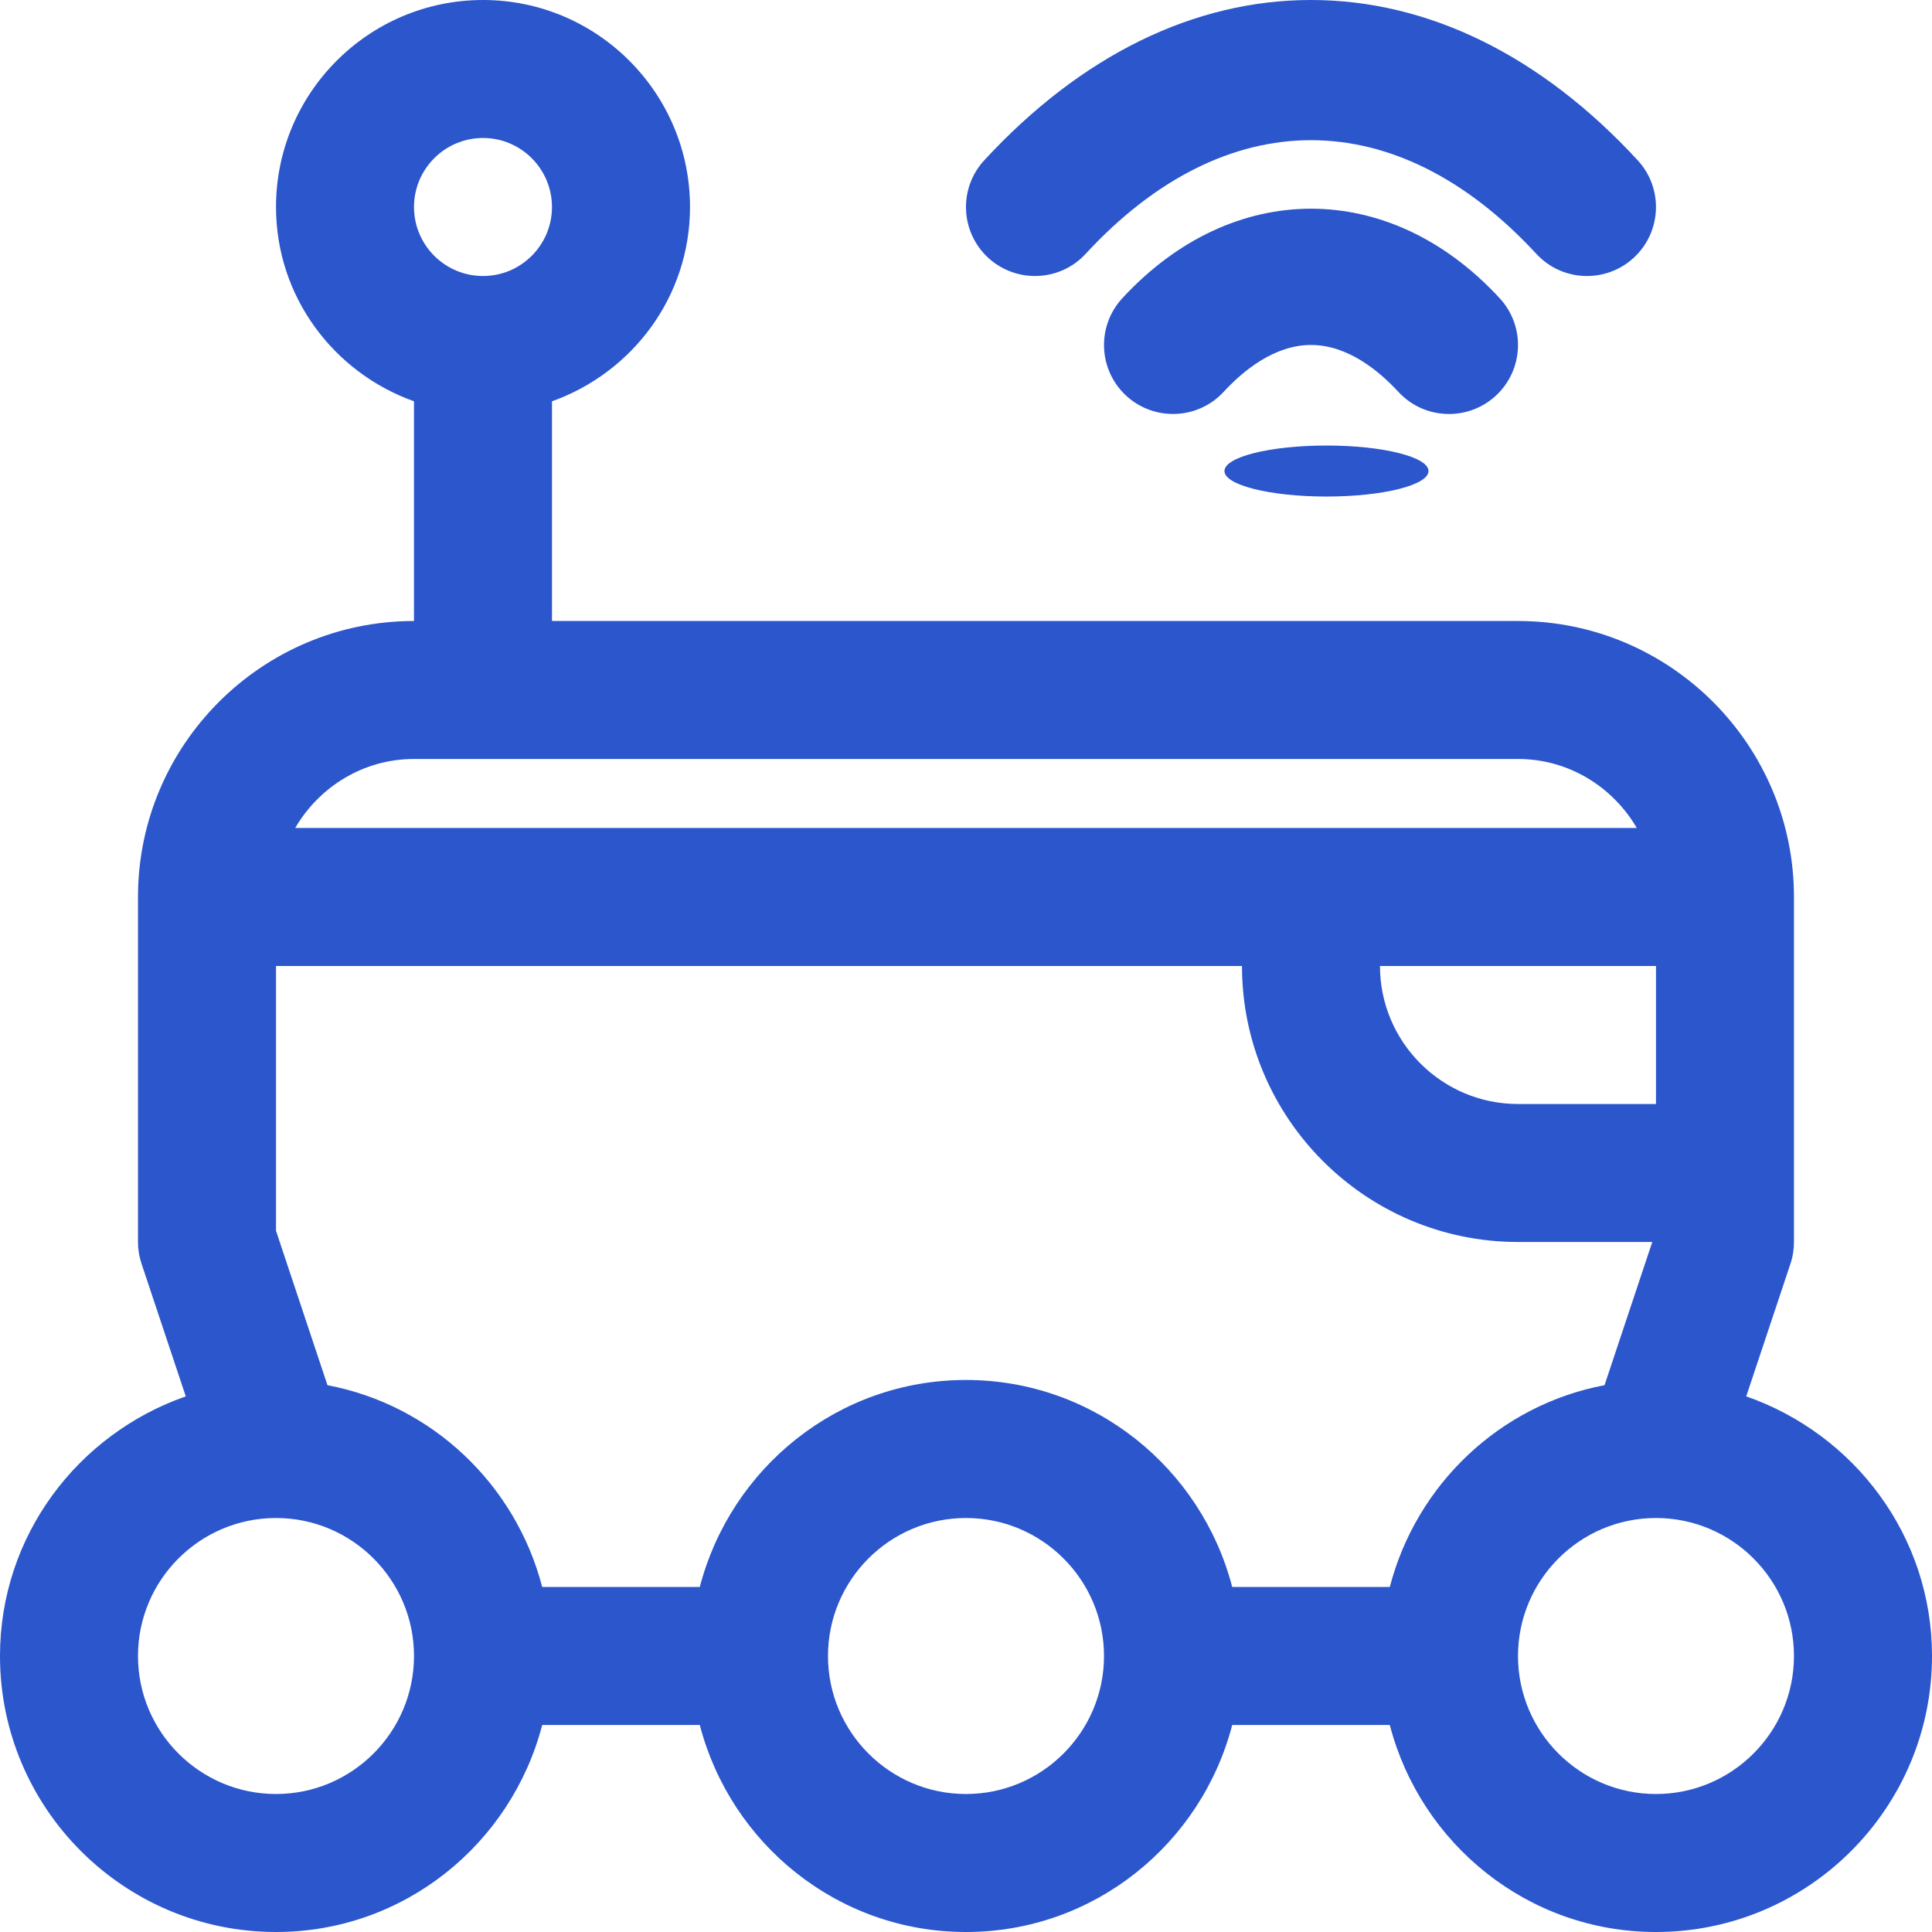
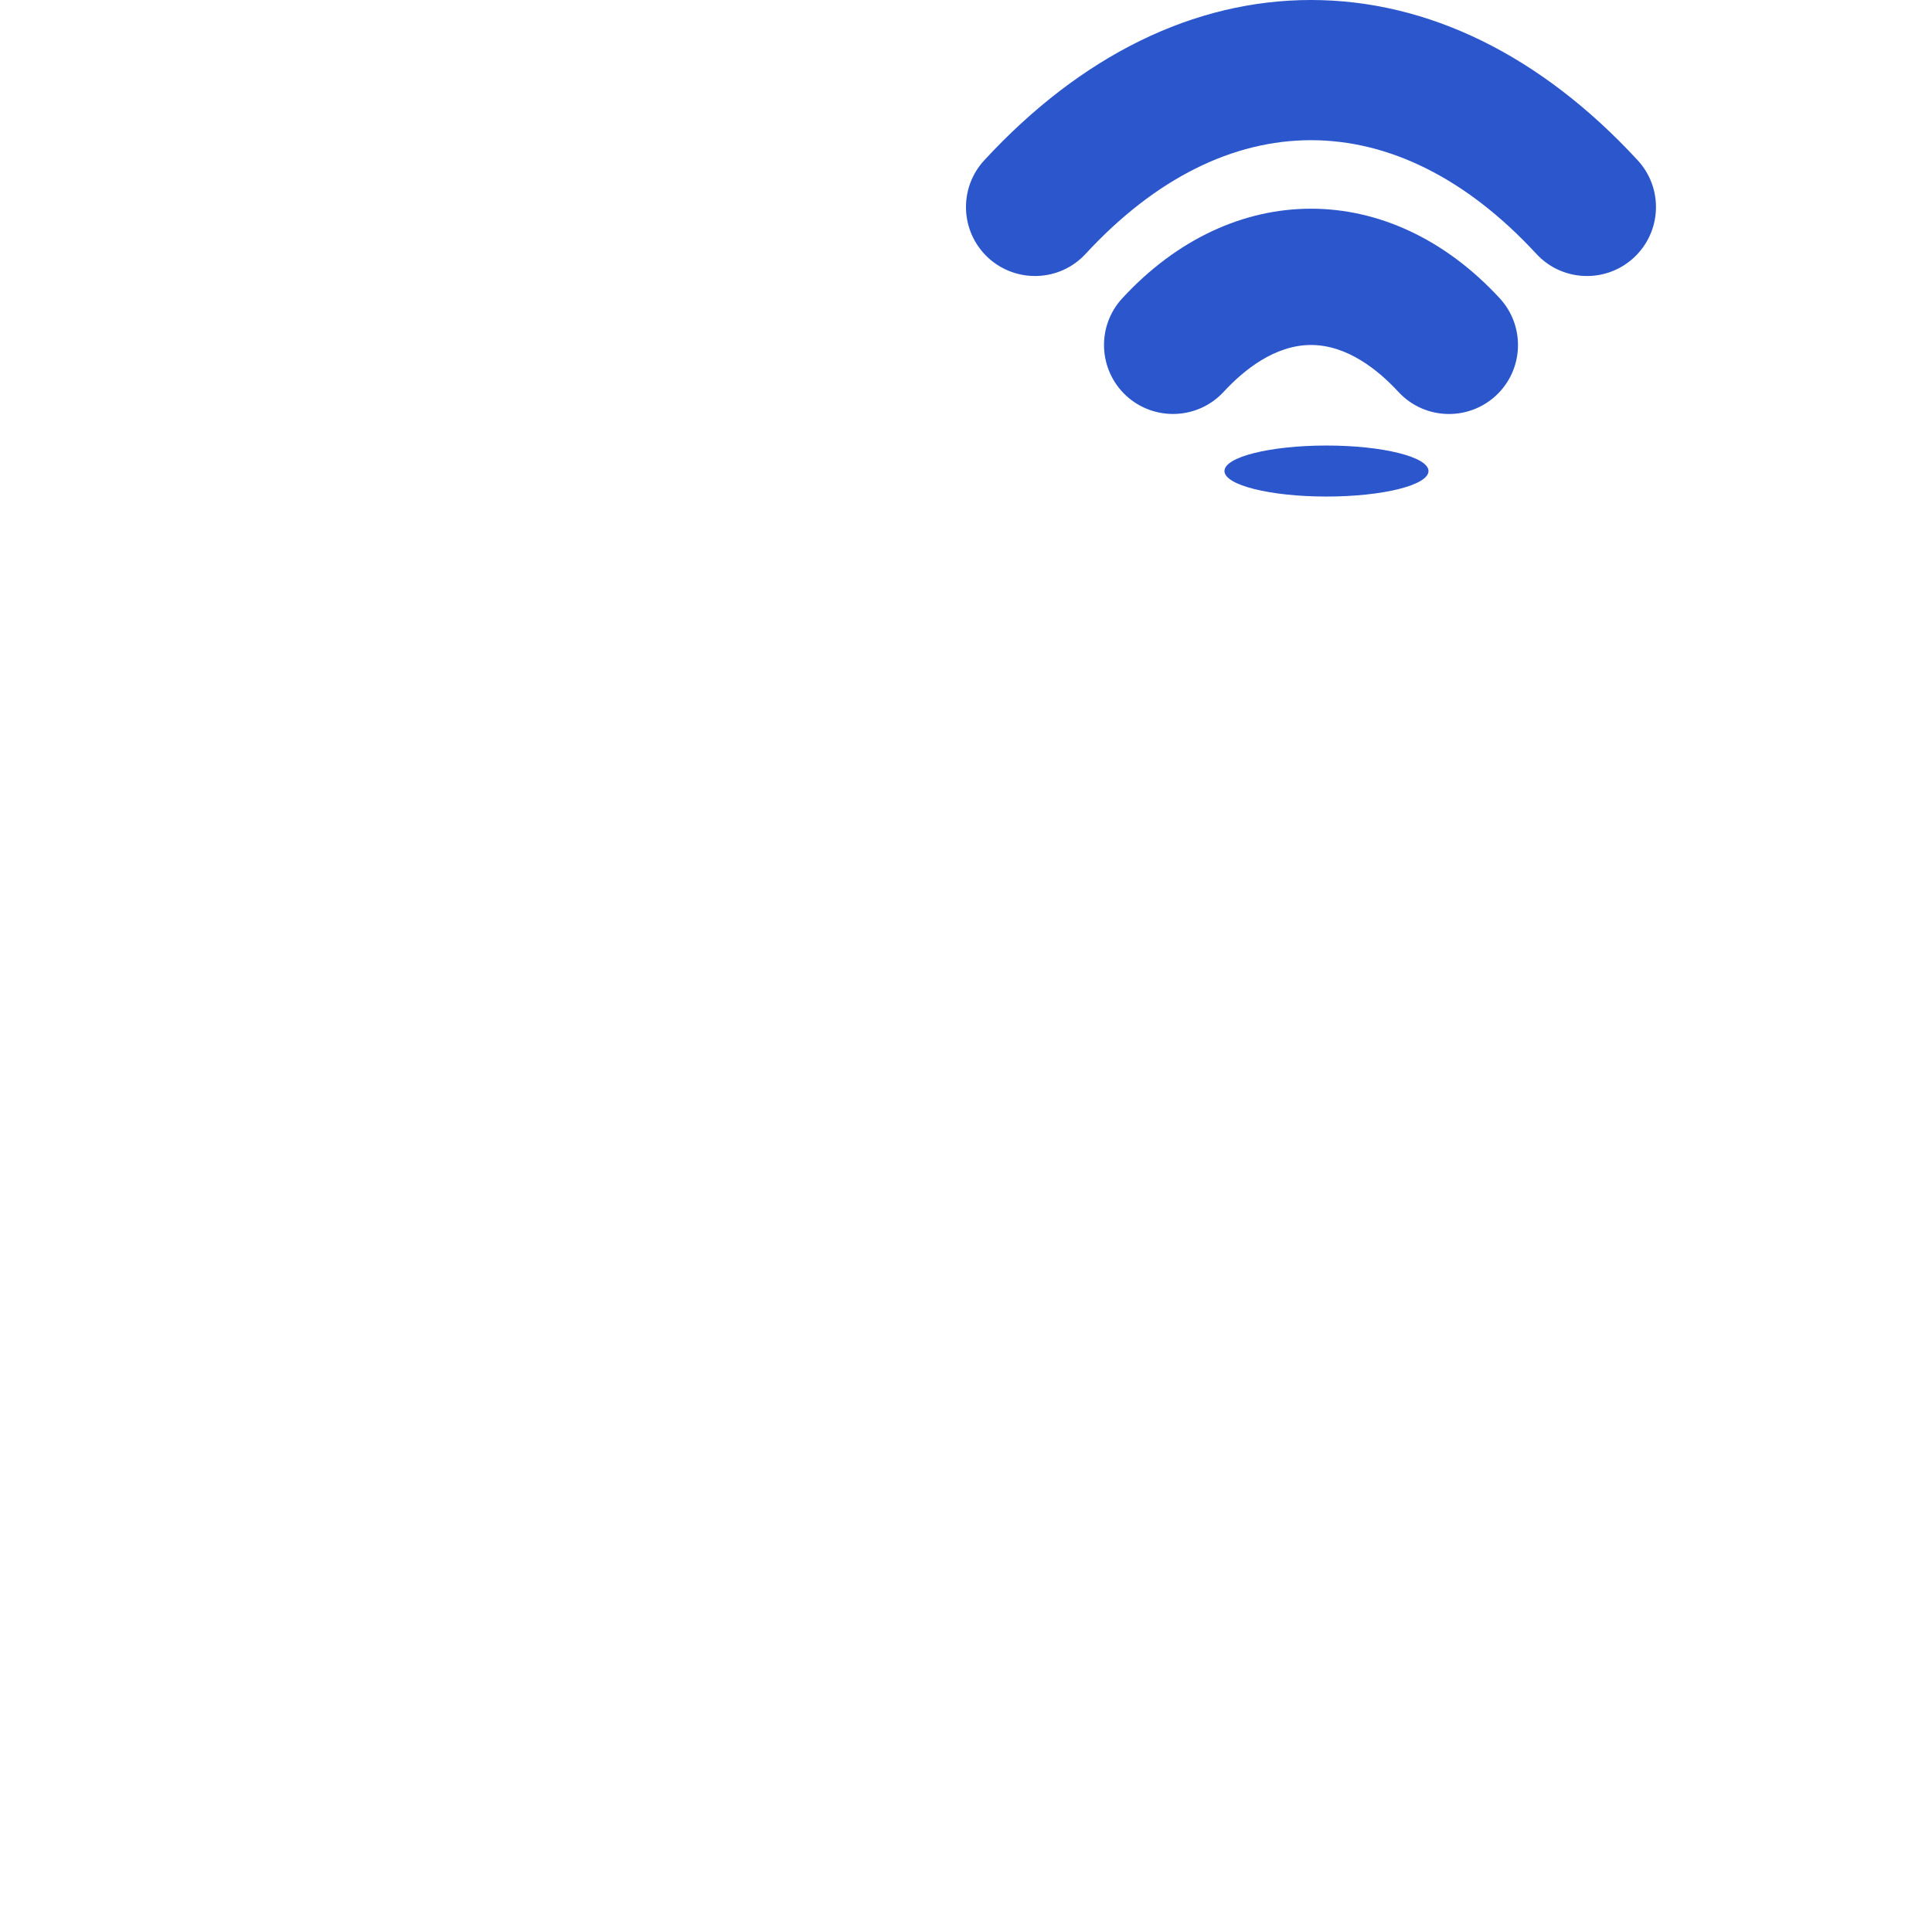
<svg xmlns="http://www.w3.org/2000/svg" width="39.695" height="39.695" viewBox="19.337 22.104 39.695 39.695">
  <g transform="matrix(1,0,0,1,19.337,22.104)">
-     <path d="M 37.878 30.69 L 38.786 27.967 C 38.835 27.822 38.859 27.67 38.859 27.518 L 38.859 20.43 C 38.859 17.303 36.316 14.759 33.189 14.759 L 13.341 14.759 L 13.341 10.245 C 14.988 9.658 16.177 8.099 16.177 6.253 C 16.177 3.908 14.269 2 11.924 2 C 9.578 2 7.671 3.908 7.671 6.253 C 7.671 8.099 8.859 9.658 10.506 10.245 L 10.506 14.759 C 7.379 14.759 4.835 17.303 4.835 20.43 L 4.835 27.518 C 4.835 27.67 4.86 27.822 4.909 27.967 L 5.817 30.69 C 3.602 31.463 2 33.55 2 36.024 C 2 39.151 4.543 41.695 7.671 41.695 C 10.306 41.695 12.506 39.881 13.14 37.442 L 16.378 37.442 C 17.012 39.881 19.212 41.695 21.847 41.695 C 24.482 41.695 26.683 39.881 27.317 37.442 L 30.555 37.442 C 31.189 39.881 33.389 41.695 36.024 41.695 C 39.152 41.695 41.695 39.151 41.695 36.024 C 41.695 33.55 40.092 31.463 37.878 30.69 Z M 11.924 4.835 C 12.706 4.835 13.341 5.472 13.341 6.253 C 13.341 7.035 12.706 7.671 11.924 7.671 C 11.141 7.671 10.506 7.035 10.506 6.253 C 10.506 5.472 11.141 4.835 11.924 4.835 Z M 30.555 34.606 L 27.317 34.606 C 26.683 32.168 24.482 30.353 21.847 30.353 C 19.212 30.353 17.012 32.168 16.378 34.606 L 13.14 34.606 C 12.593 32.503 10.883 30.869 8.728 30.46 L 7.671 27.288 L 7.671 21.847 L 27.518 21.847 C 27.518 24.974 30.061 27.518 33.189 27.518 L 35.948 27.518 L 34.967 30.46 C 32.811 30.869 31.102 32.503 30.555 34.606 Z M 36.024 24.683 L 33.189 24.683 C 31.626 24.683 30.353 23.411 30.353 21.847 L 36.024 21.847 L 36.024 24.683 Z M 10.506 17.594 L 33.189 17.594 C 34.233 17.594 35.138 18.169 35.63 19.012 L 8.065 19.012 C 8.557 18.169 9.462 17.594 10.506 17.594 Z M 7.671 38.86 C 6.108 38.86 4.835 37.588 4.835 36.024 C 4.835 34.46 6.108 33.189 7.671 33.189 C 9.234 33.189 10.506 34.46 10.506 36.024 C 10.506 37.588 9.234 38.86 7.671 38.86 Z M 21.847 38.86 C 20.284 38.86 19.012 37.588 19.012 36.024 C 19.012 34.46 20.284 33.189 21.847 33.189 C 23.41 33.189 24.683 34.46 24.683 36.024 C 24.683 37.588 23.41 38.86 21.847 38.86 Z M 36.024 38.86 C 34.461 38.86 33.189 37.588 33.189 36.024 C 33.189 34.461 34.46 33.19 36.022 33.189 C 36.022 33.189 36.023 33.189 36.024 33.189 C 36.025 33.189 36.026 33.189 36.027 33.189 C 37.589 33.191 38.859 34.461 38.859 36.024 C 38.859 37.588 37.587 38.86 36.024 38.86 Z" transform="matrix(1,0,0,1,-2,-2)" fill="#2b56cc" fill-rule="evenodd" />
    <path d="M 18.459 7.215 C 21.333 4.102 24.844 4.102 27.718 7.215 C 27.998 7.518 28.377 7.671 28.759 7.671 C 29.104 7.671 29.449 7.546 29.721 7.295 C 30.296 6.763 30.332 5.867 29.8 5.292 C 27.812 3.138 25.492 2 23.088 2 C 20.685 2 18.365 3.138 16.377 5.292 C 15.845 5.867 15.881 6.763 16.455 7.295 C 17.031 7.825 17.93 7.791 18.459 7.215 Z" transform="matrix(1,0,0,1,3.847,-2)" fill="#2b56cc" fill-rule="evenodd" />
    <path d="M 25.088 9.243 C 25.433 9.243 25.778 9.118 26.051 8.867 C 26.625 8.335 26.661 7.439 26.129 6.864 C 23.867 4.412 20.639 4.412 18.377 6.864 C 17.845 7.439 17.881 8.335 18.455 8.867 C 19.029 9.395 19.926 9.364 20.459 8.787 C 20.864 8.348 21.504 7.825 22.253 7.825 C 23.002 7.825 23.642 8.348 24.047 8.787 C 24.327 9.09 24.706 9.243 25.088 9.243 Z" transform="matrix(1,0,0,1,4.683,-0.737)" fill="#2b56cc" fill-rule="evenodd" />
    <ellipse cx="2.096" cy="0.524" rx="2.096" ry="0.524" transform="matrix(1,0,0,1,25.158,9.154)" fill="#2b56cc" fill-rule="evenodd" />
  </g>
</svg>